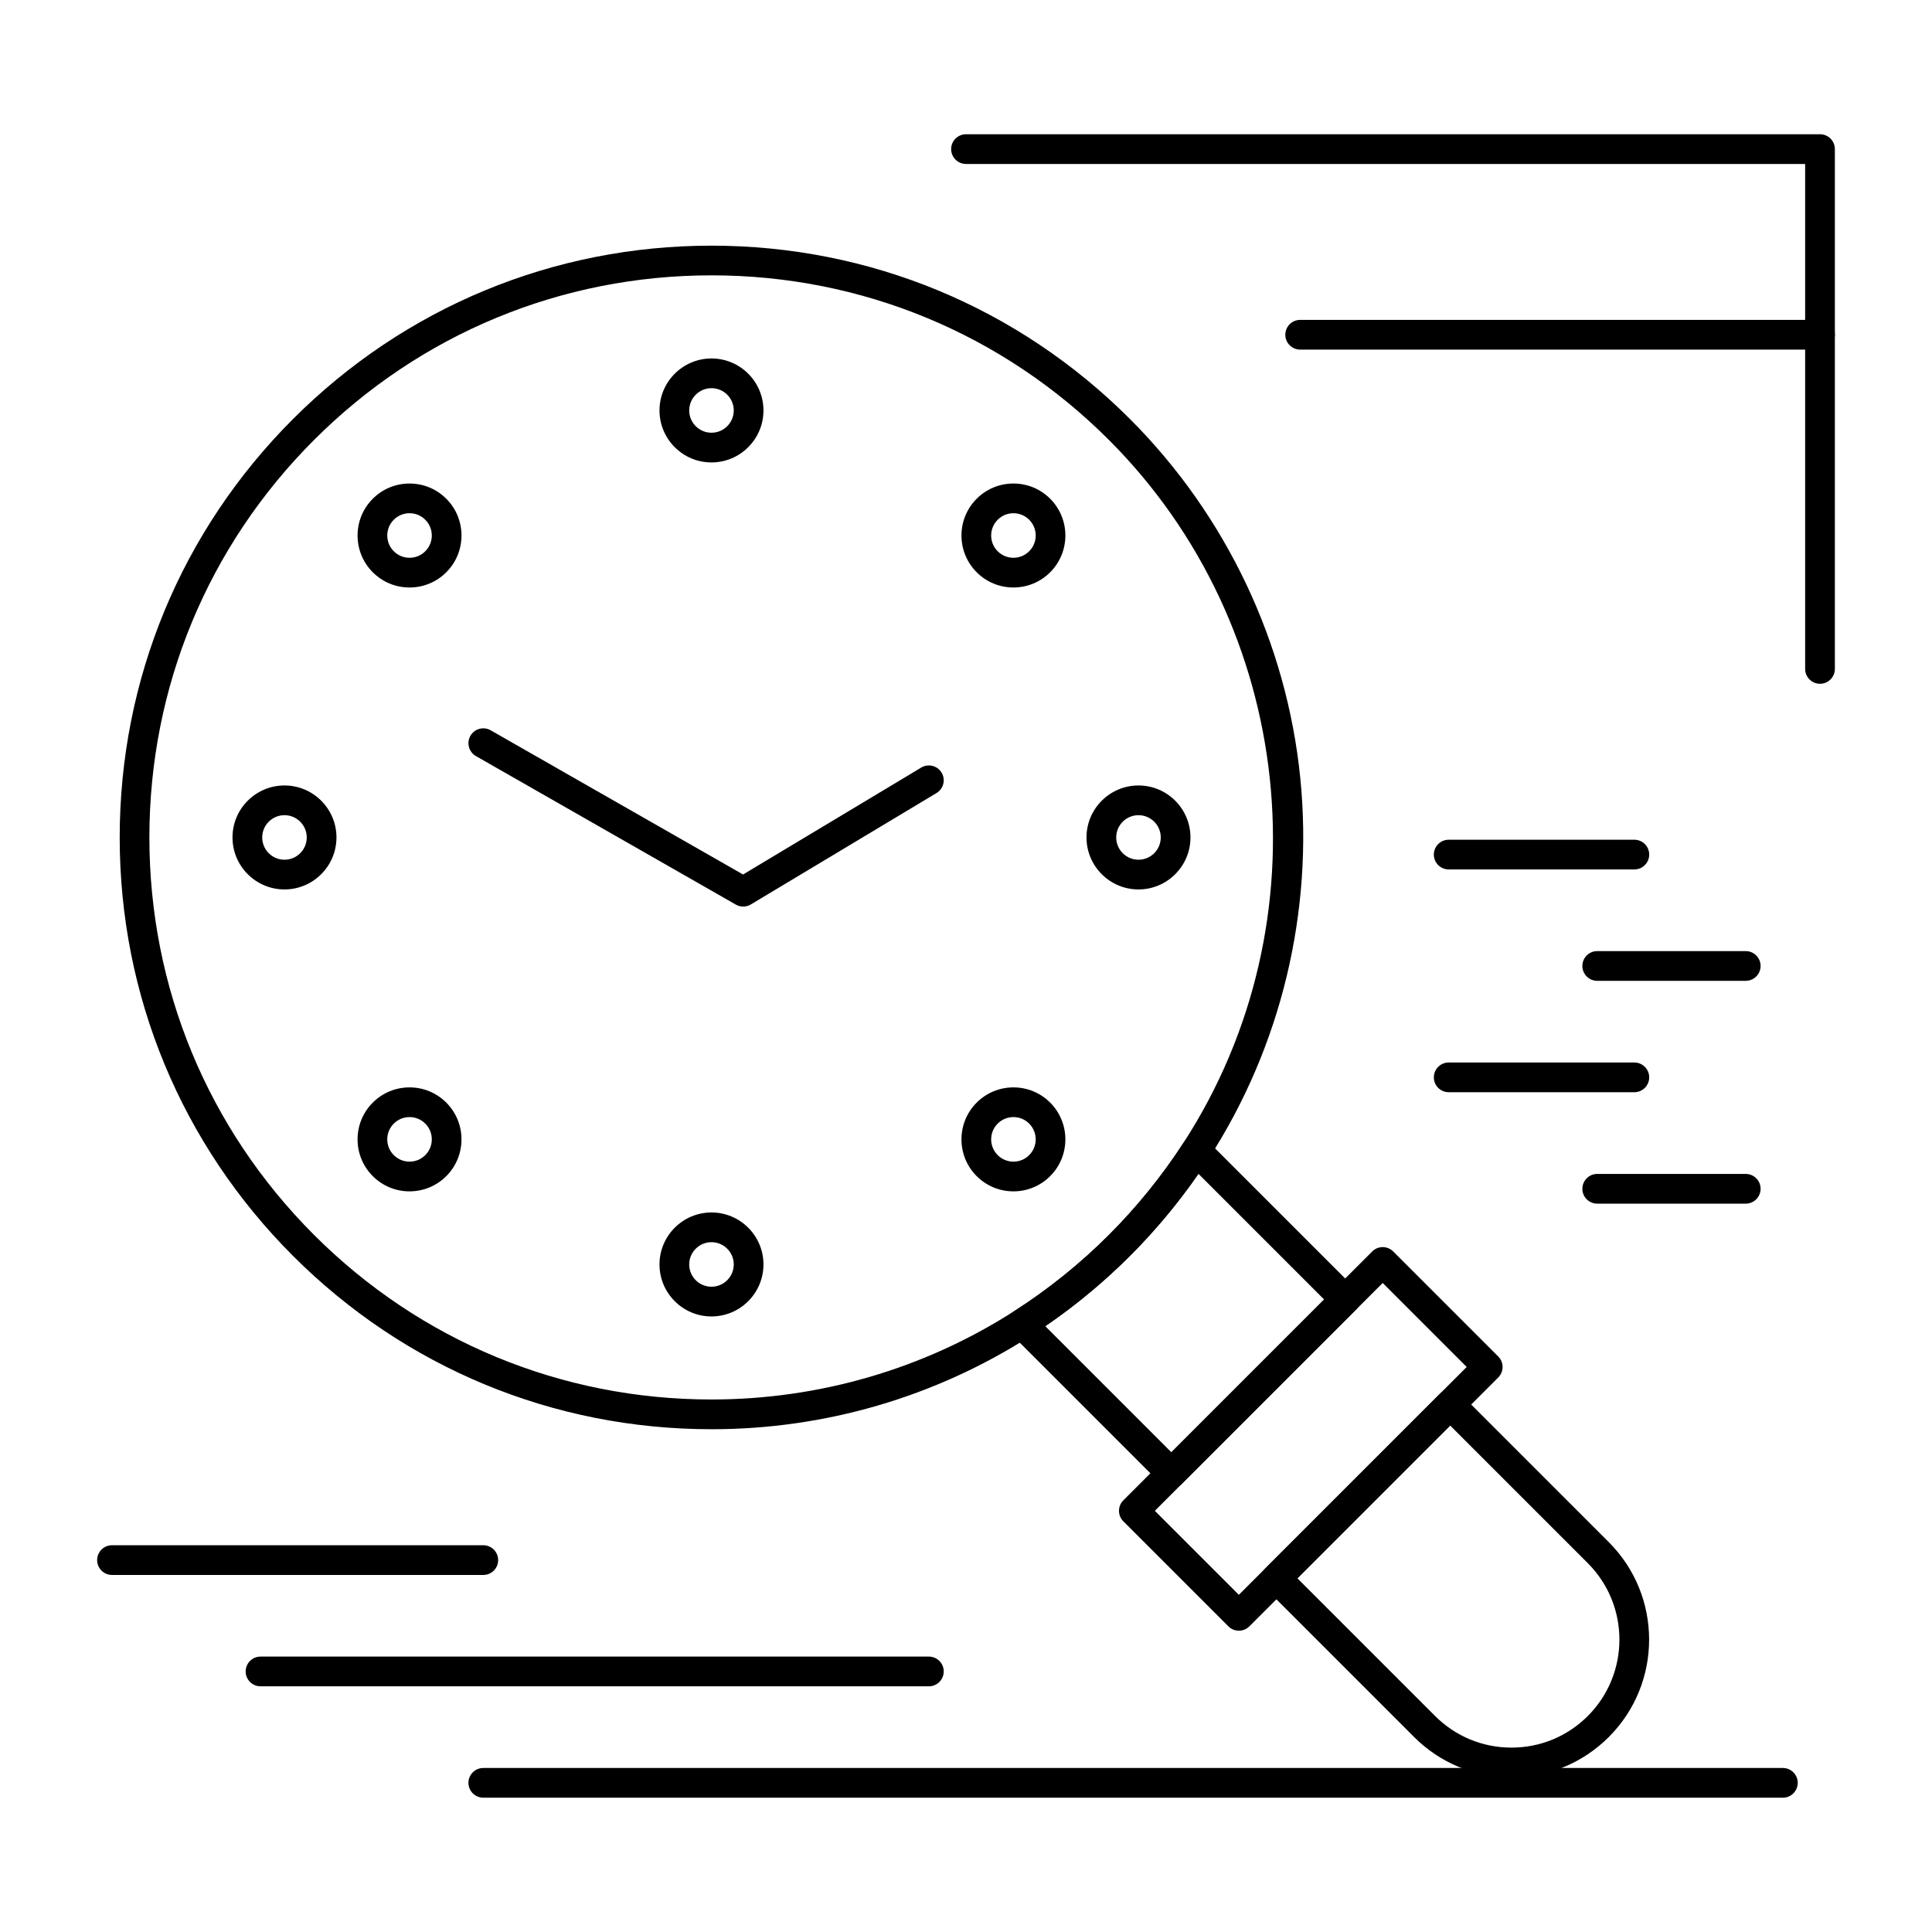
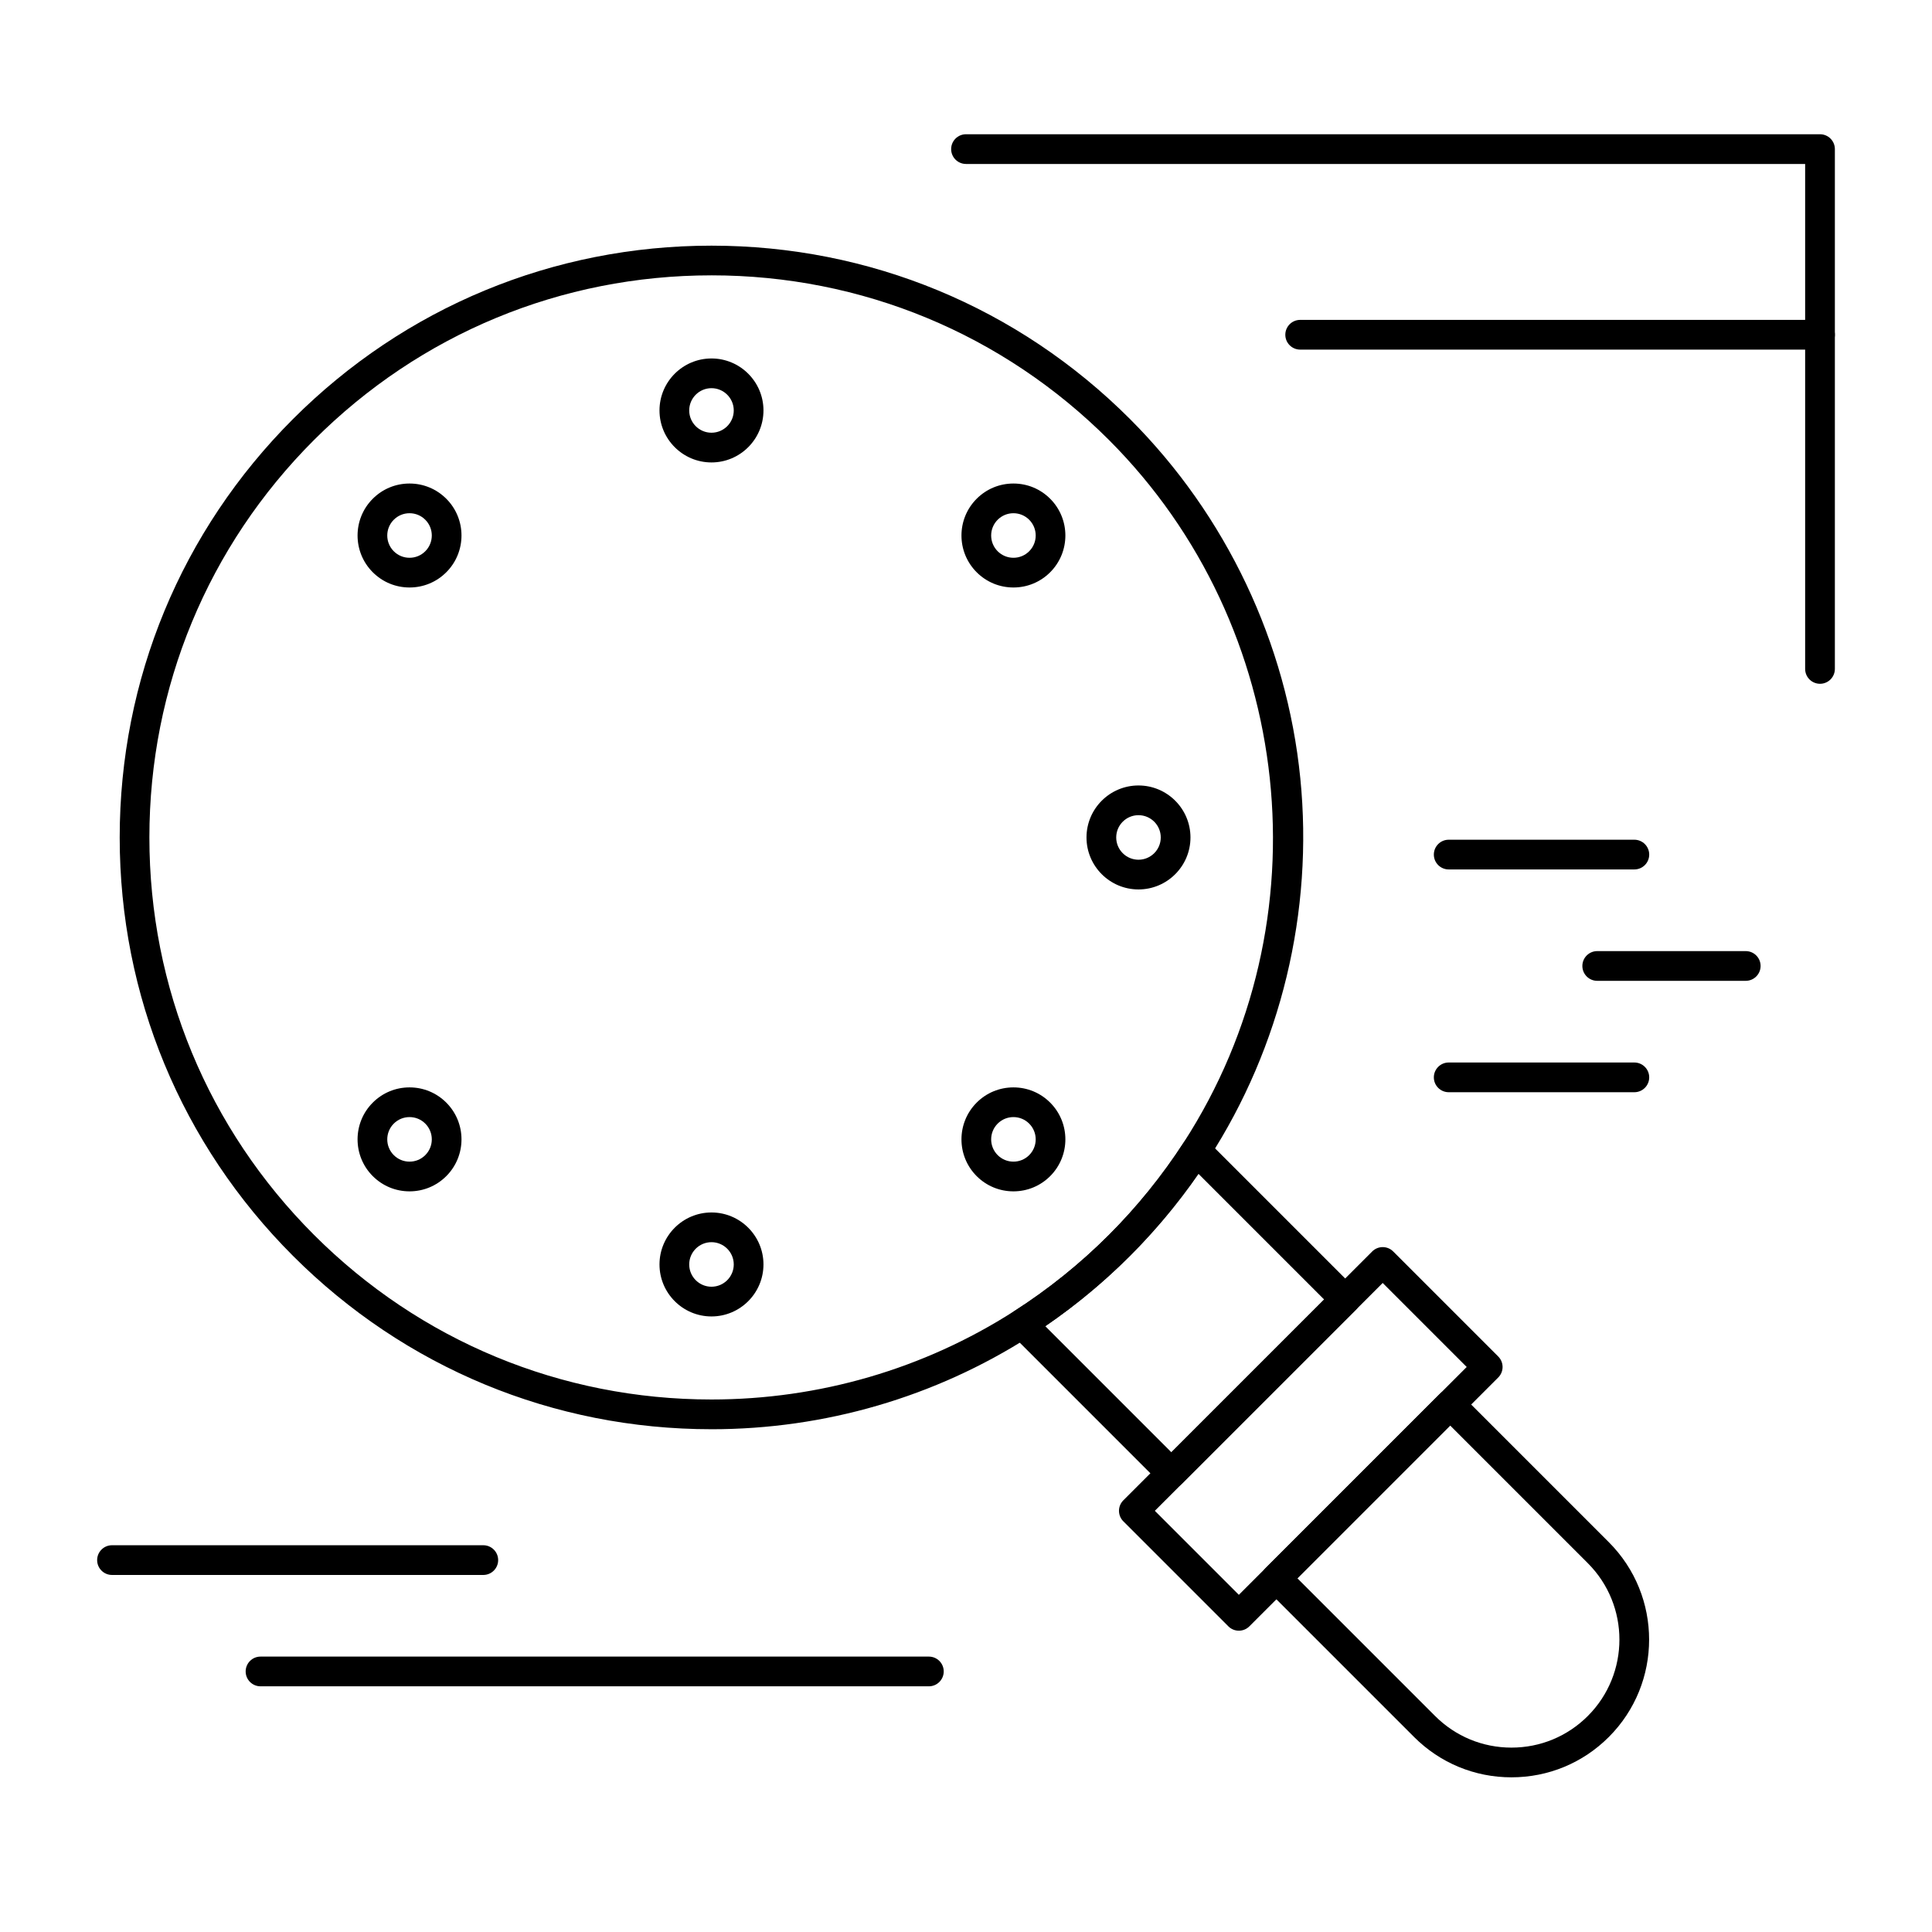
<svg xmlns="http://www.w3.org/2000/svg" fill="#000000" width="800px" height="800px" version="1.1" viewBox="144 144 512 512">
  <g>
    <path d="m332.55 266.55c-7.598 0-13.777-6.18-13.777-13.777 0-7.598 6.18-13.777 13.777-13.777 7.598 0 13.777 6.18 13.777 13.777-0.004 7.598-6.184 13.777-13.777 13.777zm0-19.68c-3.258 0-5.902 2.648-5.902 5.902 0 3.258 2.648 5.902 5.902 5.902 3.258 0 5.902-2.648 5.902-5.902 0-3.254-2.648-5.902-5.902-5.902z" />
    <path d="m332.55 492.87c-7.598 0-13.777-6.18-13.777-13.777s6.18-13.777 13.777-13.777c7.598 0 13.777 6.18 13.777 13.777-0.004 7.598-6.184 13.777-13.777 13.777zm0-19.68c-3.258 0-5.902 2.648-5.902 5.902 0 3.258 2.648 5.902 5.902 5.902 3.258 0 5.902-2.648 5.902-5.902s-2.648-5.902-5.902-5.902z" />
    <path d="m412.57 299.69c-3.68 0-7.141-1.434-9.742-4.035-5.371-5.371-5.371-14.109 0-19.48 2.602-2.602 6.059-4.035 9.742-4.035 3.68 0 7.141 1.434 9.738 4.035 5.371 5.371 5.371 14.109 0 19.48-2.602 2.602-6.059 4.035-9.738 4.035zm0-19.68c-1.578 0-3.059 0.613-4.176 1.73-2.301 2.301-2.301 6.047 0 8.348 1.117 1.113 2.598 1.73 4.176 1.73s3.059-0.613 4.176-1.73c2.301-2.301 2.301-6.047 0-8.348-1.117-1.117-2.602-1.73-4.176-1.73z" />
    <path d="m252.53 459.72c-3.68 0-7.141-1.434-9.742-4.035-5.371-5.371-5.371-14.109 0-19.48 2.602-2.602 6.062-4.035 9.742-4.035s7.141 1.434 9.742 4.035c5.371 5.371 5.371 14.109 0 19.48-2.602 2.602-6.062 4.035-9.742 4.035zm0-19.68c-1.578 0-3.059 0.613-4.176 1.73-2.301 2.301-2.301 6.047 0 8.348 1.113 1.113 2.598 1.73 4.176 1.73s3.059-0.613 4.176-1.73c2.301-2.301 2.301-6.047 0-8.348-1.113-1.117-2.598-1.73-4.176-1.73z" />
    <path d="m445.71 379.71c-7.598 0-13.777-6.18-13.777-13.777 0-7.598 6.18-13.777 13.777-13.777 7.598 0 13.777 6.18 13.777 13.777 0 7.598-6.18 13.777-13.777 13.777zm0-19.68c-3.258 0-5.902 2.648-5.902 5.902 0 3.258 2.648 5.902 5.902 5.902 3.258 0 5.902-2.648 5.902-5.902 0.004-3.254-2.644-5.902-5.902-5.902z" />
-     <path d="m219.39 379.71c-7.598 0-13.777-6.18-13.777-13.777 0-7.598 6.18-13.777 13.777-13.777s13.777 6.18 13.777 13.777c-0.004 7.598-6.184 13.777-13.777 13.777zm0-19.68c-3.258 0-5.902 2.648-5.902 5.902 0 3.258 2.648 5.902 5.902 5.902 3.258 0 5.902-2.648 5.902-5.902 0-3.254-2.648-5.902-5.902-5.902z" />
    <path d="m252.53 299.69c-3.68 0-7.141-1.434-9.742-4.035-5.371-5.371-5.371-14.109 0-19.48 2.602-2.602 6.062-4.035 9.742-4.035s7.141 1.434 9.742 4.035c5.371 5.371 5.371 14.109 0 19.48-2.602 2.602-6.062 4.035-9.742 4.035zm0-19.68c-1.578 0-3.059 0.613-4.176 1.73-2.301 2.301-2.301 6.047 0 8.348 1.113 1.113 2.598 1.73 4.176 1.73s3.059-0.613 4.176-1.73c2.301-2.301 2.301-6.047 0-8.348-1.113-1.117-2.598-1.73-4.176-1.73z" />
    <path d="m412.57 459.72c-3.68 0-7.141-1.434-9.742-4.035-5.371-5.371-5.371-14.109 0-19.48 2.602-2.602 6.059-4.035 9.742-4.035 3.68 0 7.141 1.434 9.738 4.035 5.371 5.371 5.371 14.109 0 19.48-2.602 2.602-6.059 4.035-9.738 4.035zm0-19.68c-1.578 0-3.059 0.613-4.176 1.73-2.301 2.301-2.301 6.047 0 8.348 1.117 1.113 2.598 1.73 4.176 1.73s3.059-0.613 4.176-1.73c2.301-2.301 2.301-6.047 0-8.348-1.117-1.117-2.602-1.73-4.176-1.73z" />
    <path d="m454.43 538.37c-1.008 0-2.016-0.383-2.781-1.152l-39.602-39.602c-0.844-0.844-1.258-2.023-1.129-3.207 0.129-1.188 0.789-2.25 1.793-2.891 9.074-5.801 17.543-12.617 25.18-20.254 7.441-7.441 14.109-15.684 19.816-24.496 0.645-0.996 1.707-1.648 2.891-1.773s2.359 0.293 3.195 1.129l39.477 39.477c1.539 1.535 1.539 4.031 0 5.566l-46.059 46.051c-0.766 0.766-1.773 1.152-2.781 1.152zm-33.414-42.914 33.41 33.41 40.484-40.484-33.305-33.305c-5.375 7.766-11.469 15.066-18.156 21.754-6.883 6.883-14.41 13.133-22.434 18.625z" />
    <path d="m544.55 615.01c-9.75 0-18.914-3.797-25.809-10.691l-39.273-39.273c-1.539-1.535-1.539-4.031 0-5.566l46.051-46.051c1.535-1.539 4.027-1.539 5.566 0l39.273 39.273c14.23 14.23 14.23 37.387 0 51.617-6.891 6.894-16.059 10.691-25.809 10.691zm-56.73-52.746 36.488 36.488c5.406 5.406 12.598 8.383 20.242 8.383 7.648 0 14.836-2.977 20.242-8.383 11.16-11.164 11.16-29.324 0-40.488l-36.488-36.488z" />
    <path d="m472.31 576.15c-1.008 0-2.016-0.383-2.781-1.152l-27.832-27.832c-1.539-1.535-1.539-4.031 0-5.566l65.949-65.949c1.535-1.539 4.031-1.539 5.566 0l27.832 27.832c1.539 1.535 1.539 4.031 0 5.566l-65.949 65.949c-0.773 0.77-1.777 1.152-2.785 1.152zm-22.266-31.77 22.266 22.266 60.383-60.383-22.266-22.266z" />
    <path d="m332.54 522.76h-0.004c-41.887 0-81.266-16.312-110.88-45.93-29.621-29.621-45.934-69.004-45.934-110.89s16.312-81.277 45.934-110.9c29.621-29.625 69.004-45.938 110.89-45.938s81.277 16.312 110.9 45.934c25.527 25.527 41.559 59.332 45.148 95.188 3.535 35.355-5.09 71.164-24.293 100.82-6.004 9.273-13.02 17.949-20.855 25.785-8.035 8.039-16.953 15.211-26.504 21.32-25.176 16.102-54.359 24.613-84.402 24.613zm0.008-305.79c-39.789 0-77.195 15.496-105.33 43.629-28.133 28.133-43.629 65.543-43.629 105.33 0 39.789 15.496 77.195 43.629 105.33 28.129 28.129 65.531 43.621 105.32 43.621 28.539 0 56.262-8.078 80.164-23.371 9.074-5.801 17.543-12.617 25.18-20.254 7.445-7.445 14.109-15.688 19.816-24.496 37.879-58.512 29.543-136.8-19.816-186.16-28.133-28.133-65.539-43.629-105.33-43.629z" />
-     <path d="m616.48 620.41h-344.4c-2.172 0-3.938-1.762-3.938-3.938 0-2.172 1.762-3.938 3.938-3.938h344.4c2.172 0 3.938 1.762 3.938 3.938-0.004 2.176-1.766 3.938-3.938 3.938z" />
    <path d="m390.16 590.89h-177.12c-2.172 0-3.938-1.762-3.938-3.938 0-2.172 1.762-3.938 3.938-3.938h177.12c2.172 0 3.938 1.762 3.938 3.938-0.004 2.176-1.766 3.938-3.938 3.938z" />
    <path d="m272.08 561.38h-98.398c-2.172 0-3.938-1.762-3.938-3.938 0-2.172 1.762-3.938 3.938-3.938h98.398c2.172 0 3.938 1.762 3.938 3.938s-1.766 3.938-3.938 3.938z" />
    <path d="m577.12 433.45h-49.199c-2.172 0-3.938-1.762-3.938-3.938 0-2.172 1.762-3.938 3.938-3.938h49.199c2.172 0 3.938 1.762 3.938 3.938s-1.762 3.938-3.938 3.938z" />
-     <path d="m606.64 462.98h-39.359c-2.172 0-3.938-1.762-3.938-3.938 0-2.172 1.762-3.938 3.938-3.938h39.359c2.172 0 3.938 1.762 3.938 3.938-0.004 2.172-1.766 3.938-3.938 3.938z" />
    <path d="m577.12 374.41h-49.199c-2.172 0-3.938-1.762-3.938-3.938 0-2.172 1.762-3.938 3.938-3.938h49.199c2.172 0 3.938 1.762 3.938 3.938 0 2.176-1.762 3.938-3.938 3.938z" />
    <path d="m606.64 403.93h-39.359c-2.172 0-3.938-1.762-3.938-3.938 0-2.172 1.762-3.938 3.938-3.938h39.359c2.172 0 3.938 1.762 3.938 3.938-0.004 2.176-1.766 3.938-3.938 3.938z" />
-     <path d="m340.96 384.25c-0.676 0-1.348-0.172-1.953-0.52l-68.879-39.359c-1.887-1.078-2.543-3.484-1.465-5.371 1.078-1.887 3.484-2.543 5.371-1.465l66.879 38.215 47.223-28.336c1.867-1.117 4.281-0.512 5.398 1.352s0.512 4.281-1.352 5.398l-49.199 29.52c-0.621 0.379-1.32 0.566-2.023 0.566z" />
    <path d="m626.32 325.21c-2.172 0-3.938-1.762-3.938-3.938v-133.82h-222.38c-2.172 0-3.938-1.762-3.938-3.938 0-2.172 1.762-3.938 3.938-3.938h226.32c2.172 0 3.938 1.762 3.938 3.938v137.76c-0.004 2.176-1.766 3.938-3.938 3.938z" />
    <path d="m626.32 236.65h-137.76c-2.172 0-3.938-1.762-3.938-3.938 0-2.172 1.762-3.938 3.938-3.938h137.76c2.172 0 3.938 1.762 3.938 3.938-0.004 2.176-1.766 3.938-3.938 3.938z" />
  </g>
</svg>